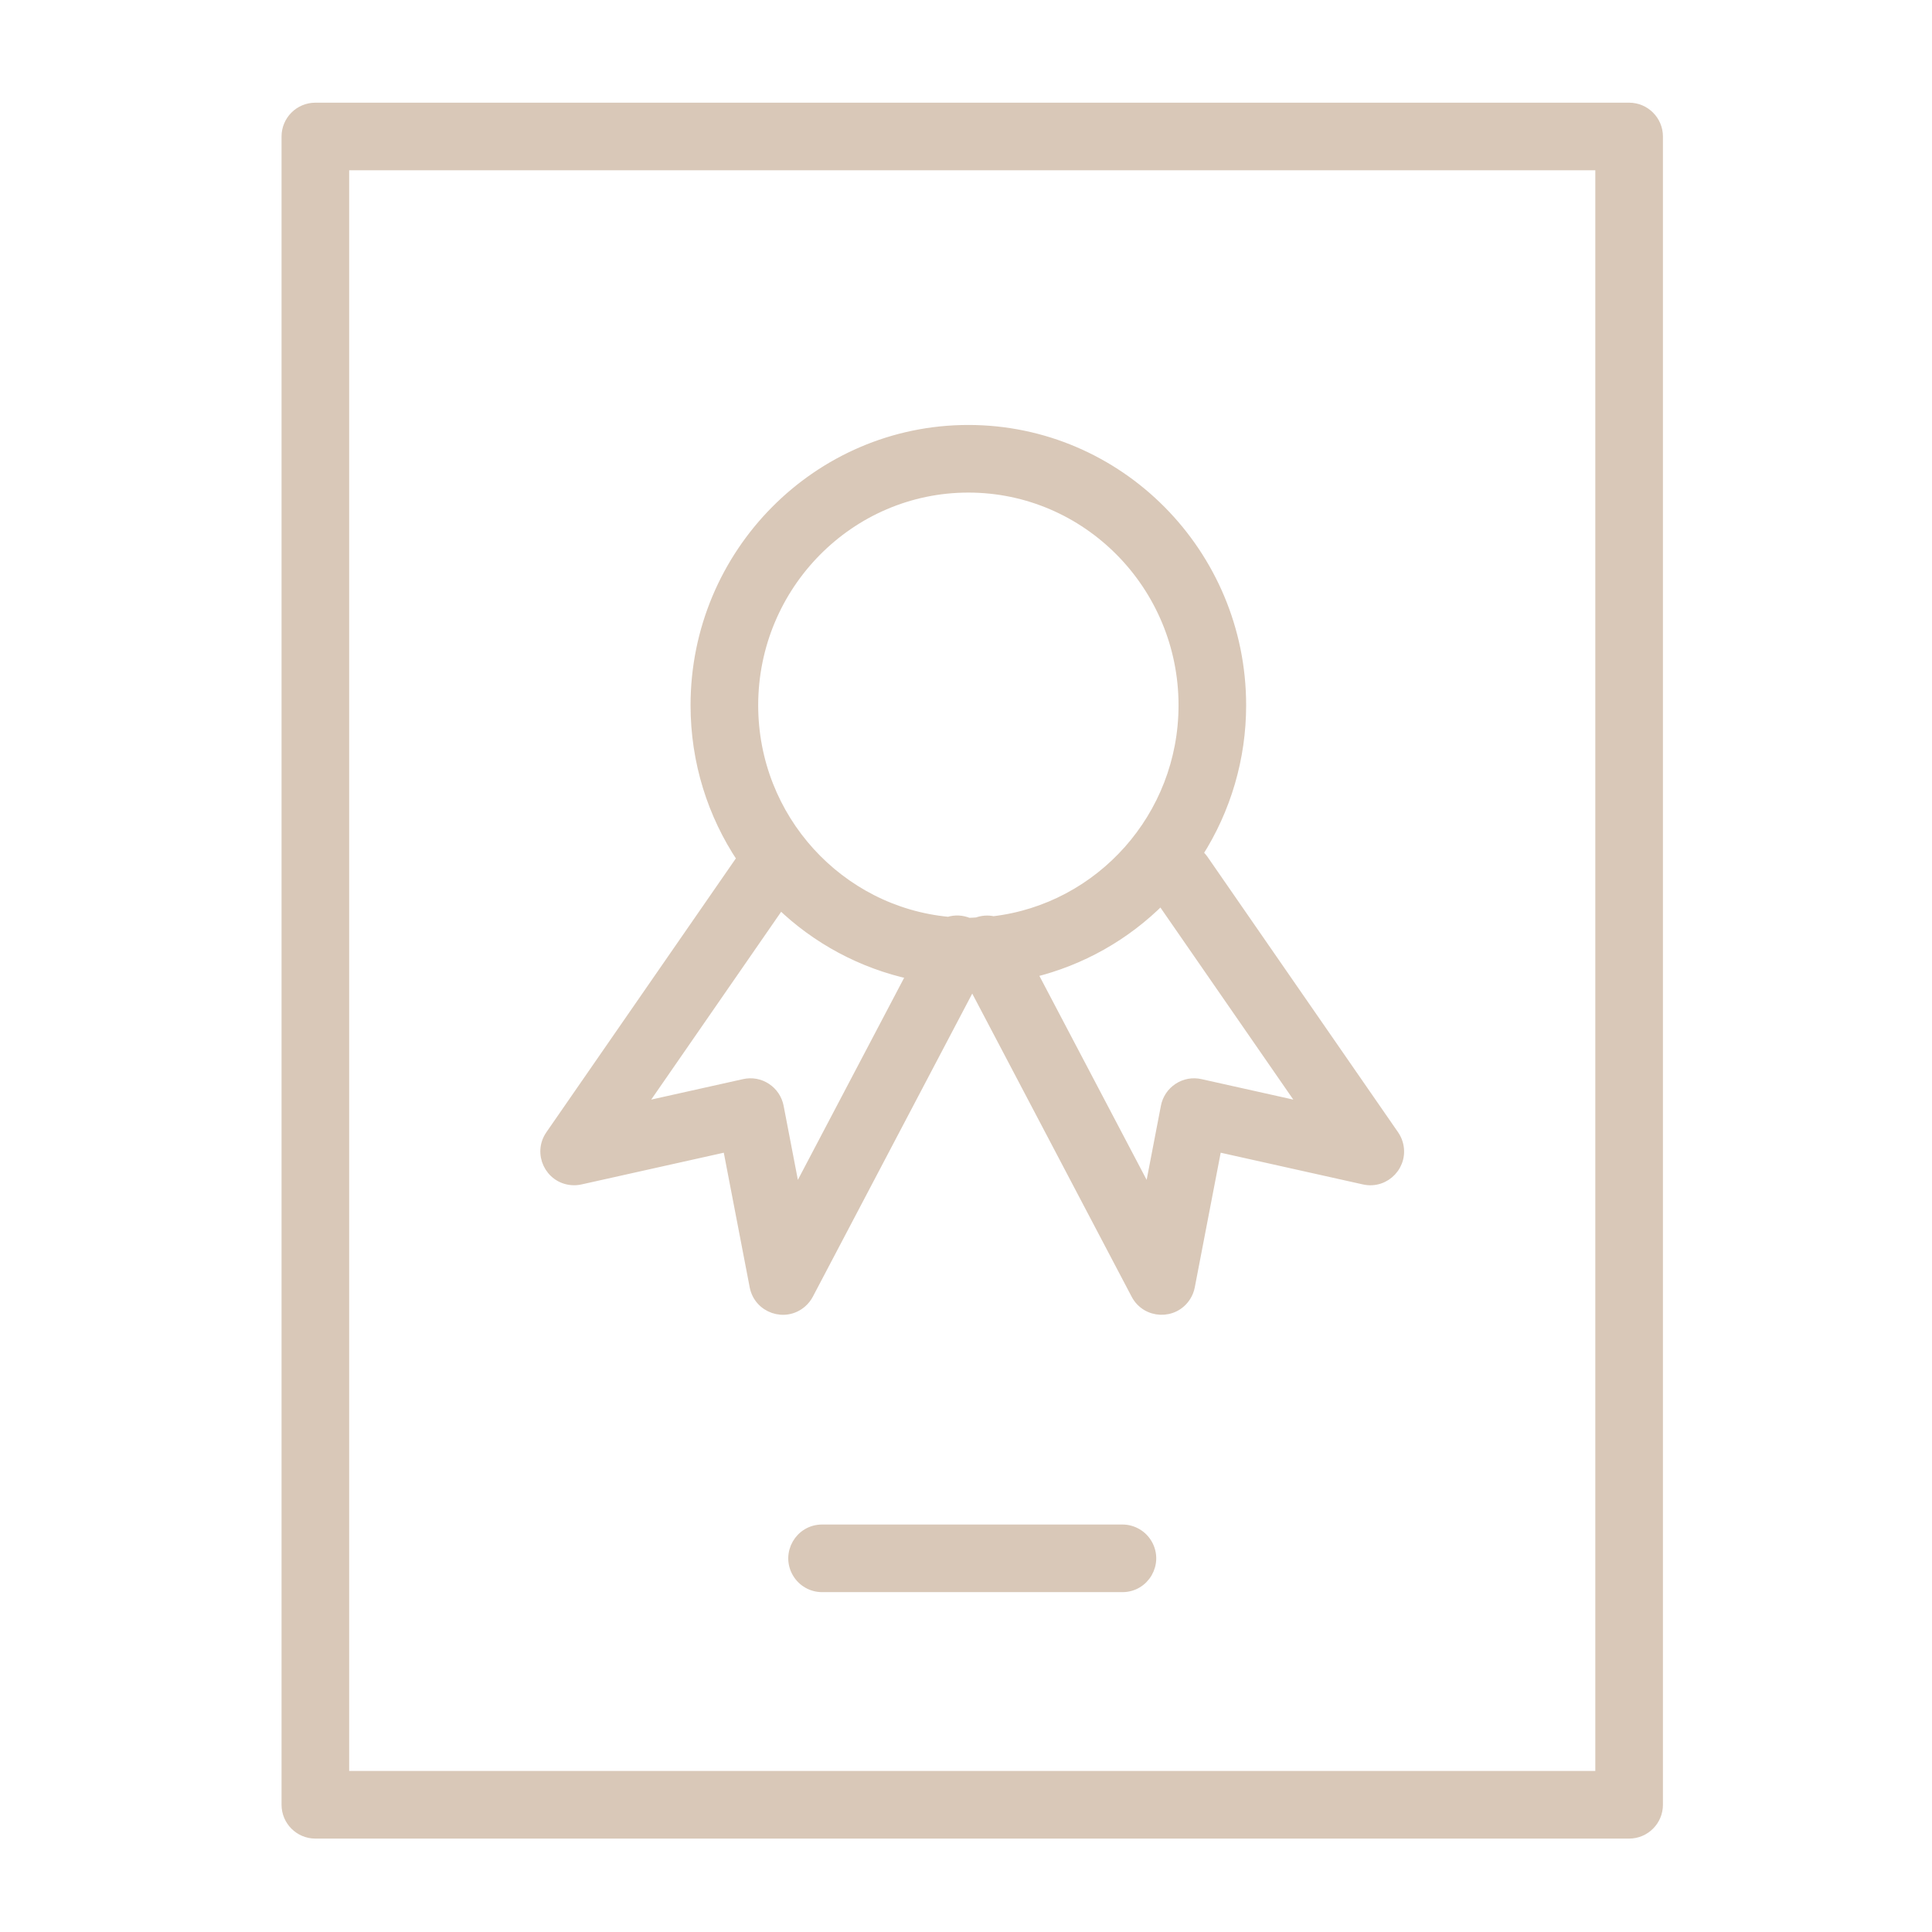
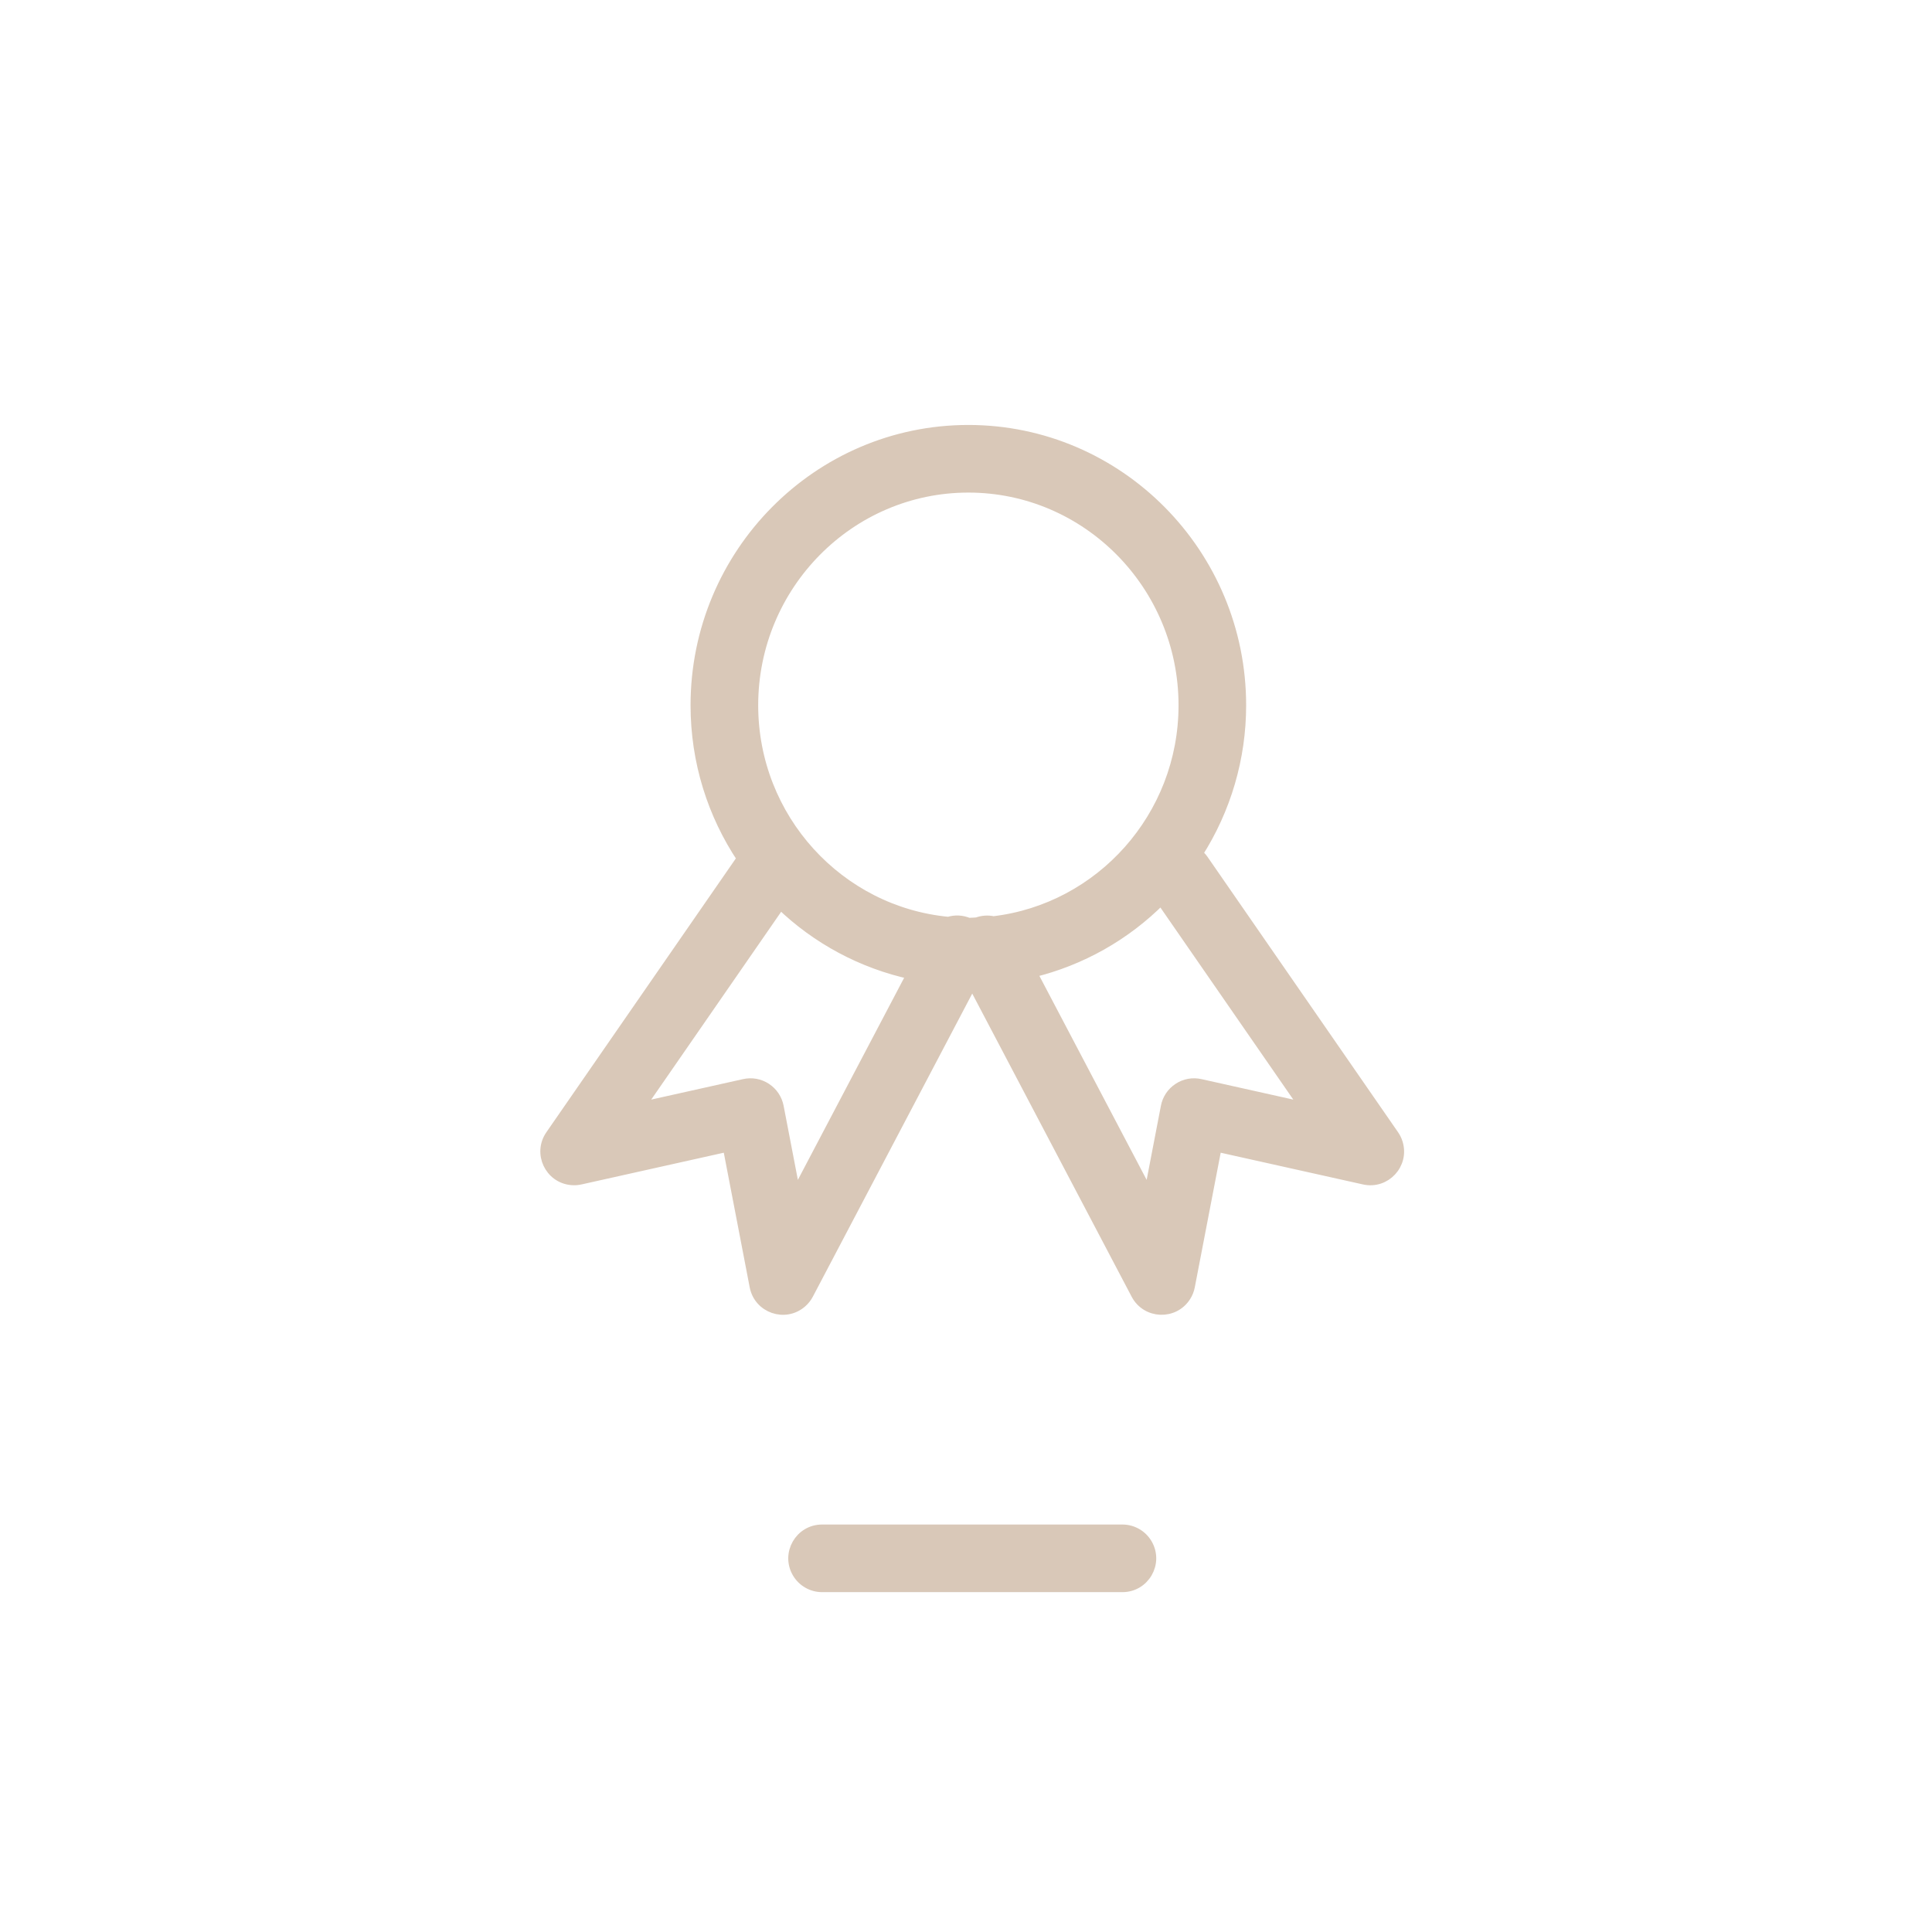
<svg xmlns="http://www.w3.org/2000/svg" viewBox="0 0 100.00 100.00" data-guides="{&quot;vertical&quot;:[],&quot;horizontal&quot;:[]}">
-   <path fill="#d9c8b8" stroke="#d9c8b8" fill-opacity="1" stroke-width="0.5" stroke-opacity="1" color="rgb(51, 51, 51)" fill-rule="evenodd" id="tSvg84bc3c1eb3" title="Path 5" d="M84.323 5.565C61.656 5.565 38.99 5.565 16.323 5.565C15.495 5.565 14.823 6.237 14.823 7.065C14.823 35.848 14.823 64.632 14.823 93.415C14.823 94.243 15.495 94.915 16.323 94.915C38.99 94.915 61.656 94.915 84.323 94.915C85.151 94.915 85.823 94.243 85.823 93.415C85.823 64.632 85.823 35.848 85.823 7.065C85.823 6.237 85.151 5.565 84.323 5.565ZM82.823 91.914C61.156 91.914 39.49 91.914 17.823 91.914C17.823 64.131 17.823 36.347 17.823 8.564C39.49 8.564 61.156 8.564 82.823 8.564C82.823 36.347 82.823 64.131 82.823 91.914Z" />
  <path fill="#d9c8b8" stroke="#d9c8b8" fill-opacity="1" stroke-width="0.5" stroke-opacity="1" color="rgb(51, 51, 51)" fill-rule="evenodd" id="tSvg2e1418b340" title="Path 6" d="M30.05 61.061C32.587 60.495 35.123 59.93 37.66 59.364C38.123 61.772 38.587 64.179 39.05 66.587C39.269 67.721 40.633 68.193 41.505 67.436C41.646 67.314 41.763 67.167 41.85 67.002C44.674 61.631 47.499 56.261 50.323 50.89C53.147 56.261 55.972 61.631 58.796 67.002C59.334 68.024 60.776 68.08 61.392 67.103C61.492 66.945 61.561 66.77 61.596 66.587C62.059 64.179 62.523 61.772 62.986 59.364C65.523 59.93 68.059 60.495 70.596 61.061C71.721 61.316 72.699 60.257 72.357 59.156C72.312 59.009 72.244 58.87 72.156 58.744C68.866 53.989 65.576 49.235 62.286 44.48C62.207 44.369 62.112 44.269 62.006 44.183C63.472 41.891 64.251 39.227 64.25 36.506C64.25 28.643 57.912 22.246 50.121 22.246C42.331 22.246 35.993 28.642 35.993 36.506C35.993 39.441 36.878 42.17 38.392 44.44C38.381 44.454 38.368 44.465 38.358 44.48C35.068 49.235 31.778 53.989 28.488 58.744C27.829 59.69 28.441 60.995 29.59 61.093C29.744 61.106 29.899 61.095 30.05 61.061ZM67.51 57.298C65.718 56.898 63.925 56.499 62.133 56.099C61.737 56.009 61.322 56.085 60.984 56.309C60.645 56.531 60.41 56.882 60.334 57.28C60.043 58.792 59.752 60.305 59.461 61.817C57.451 57.994 55.44 54.171 53.43 50.348C55.958 49.735 58.267 48.433 60.1 46.588C62.57 50.158 65.04 53.728 67.51 57.298ZM50.122 25.246C56.259 25.246 61.251 30.297 61.251 36.506C61.251 42.266 56.946 47.022 51.42 47.675C51.137 47.612 50.841 47.632 50.569 47.735C50.423 47.741 50.28 47.757 50.133 47.757C49.803 47.615 49.434 47.597 49.092 47.705C43.438 47.177 38.994 42.359 38.994 36.506C38.994 30.297 43.987 25.246 50.122 25.246ZM40.392 46.813C42.271 48.628 44.618 49.884 47.17 50.44C45.176 54.232 43.181 58.025 41.187 61.817C40.896 60.305 40.605 58.792 40.314 57.28C40.237 56.882 40.003 56.532 39.664 56.309C39.326 56.085 38.911 56.009 38.515 56.099C36.723 56.499 34.93 56.898 33.138 57.298C35.556 53.803 37.974 50.308 40.392 46.813ZM58.095 79.159C52.914 79.159 47.733 79.159 42.552 79.159C41.397 79.159 40.676 80.409 41.253 81.409C41.521 81.873 42.016 82.159 42.552 82.159C47.733 82.159 52.914 82.159 58.095 82.159C59.25 82.159 59.971 80.909 59.394 79.909C59.126 79.445 58.631 79.159 58.095 79.159Z" />
  <defs />
</svg>